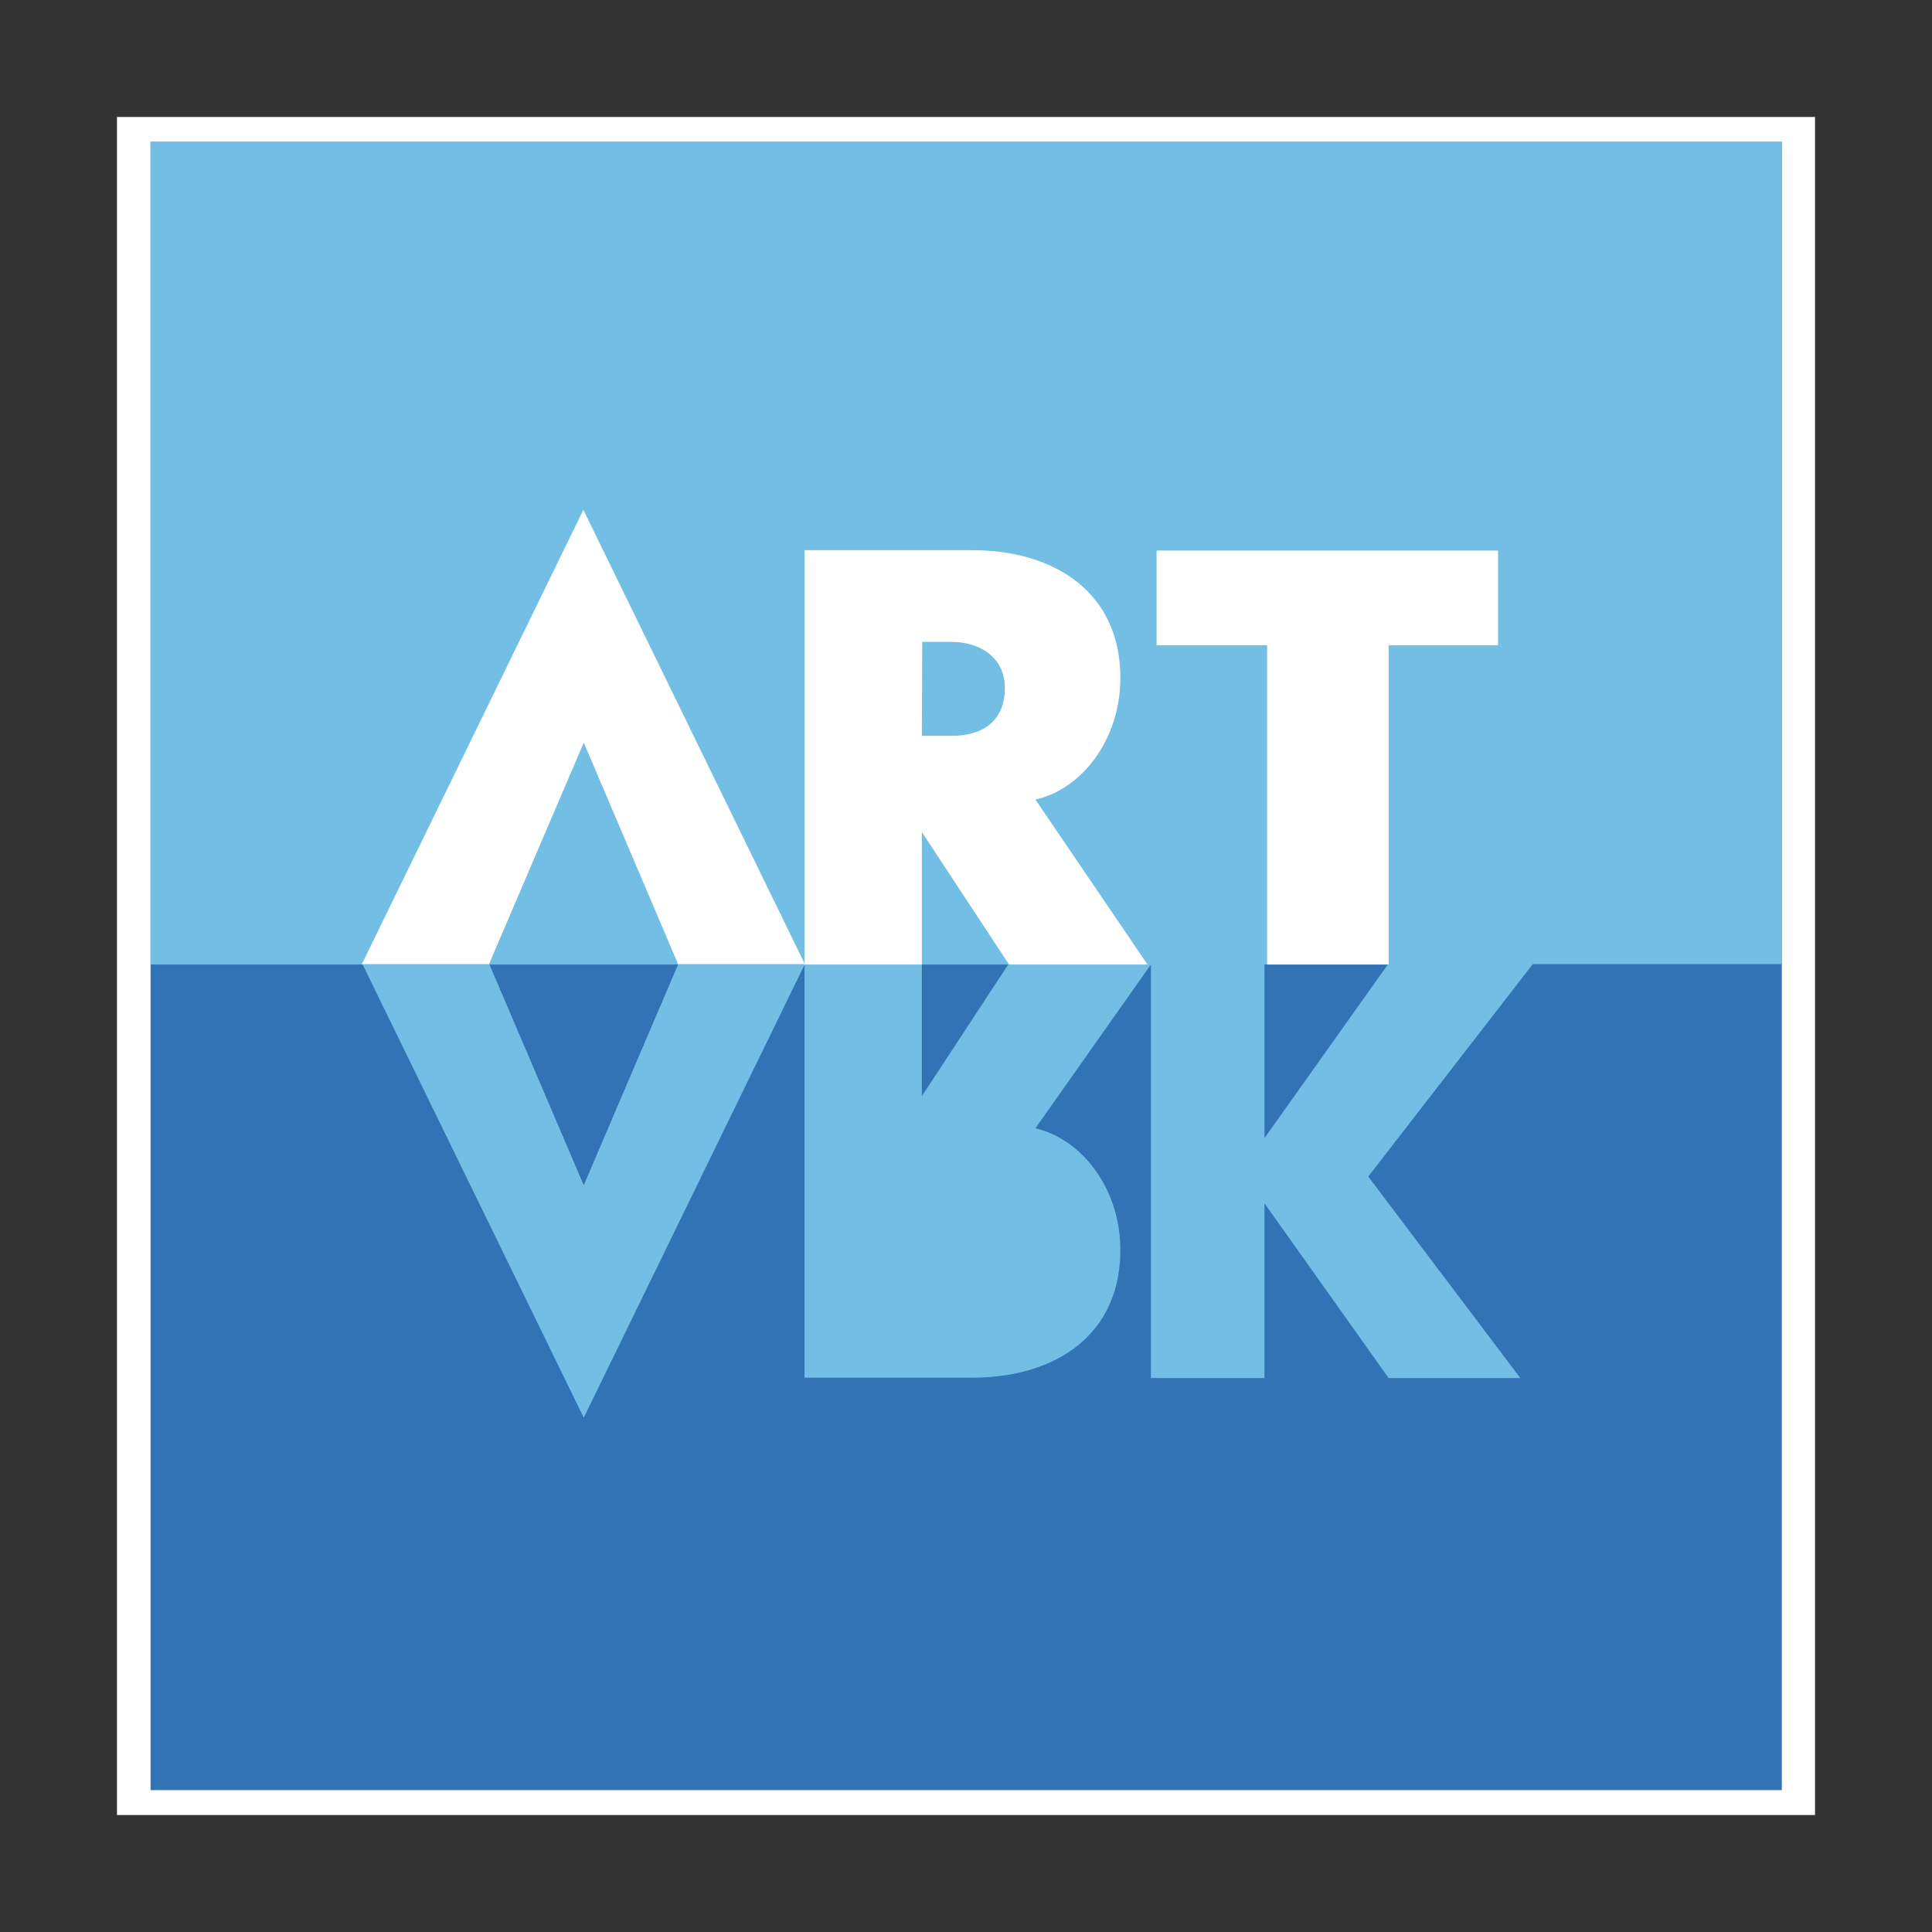
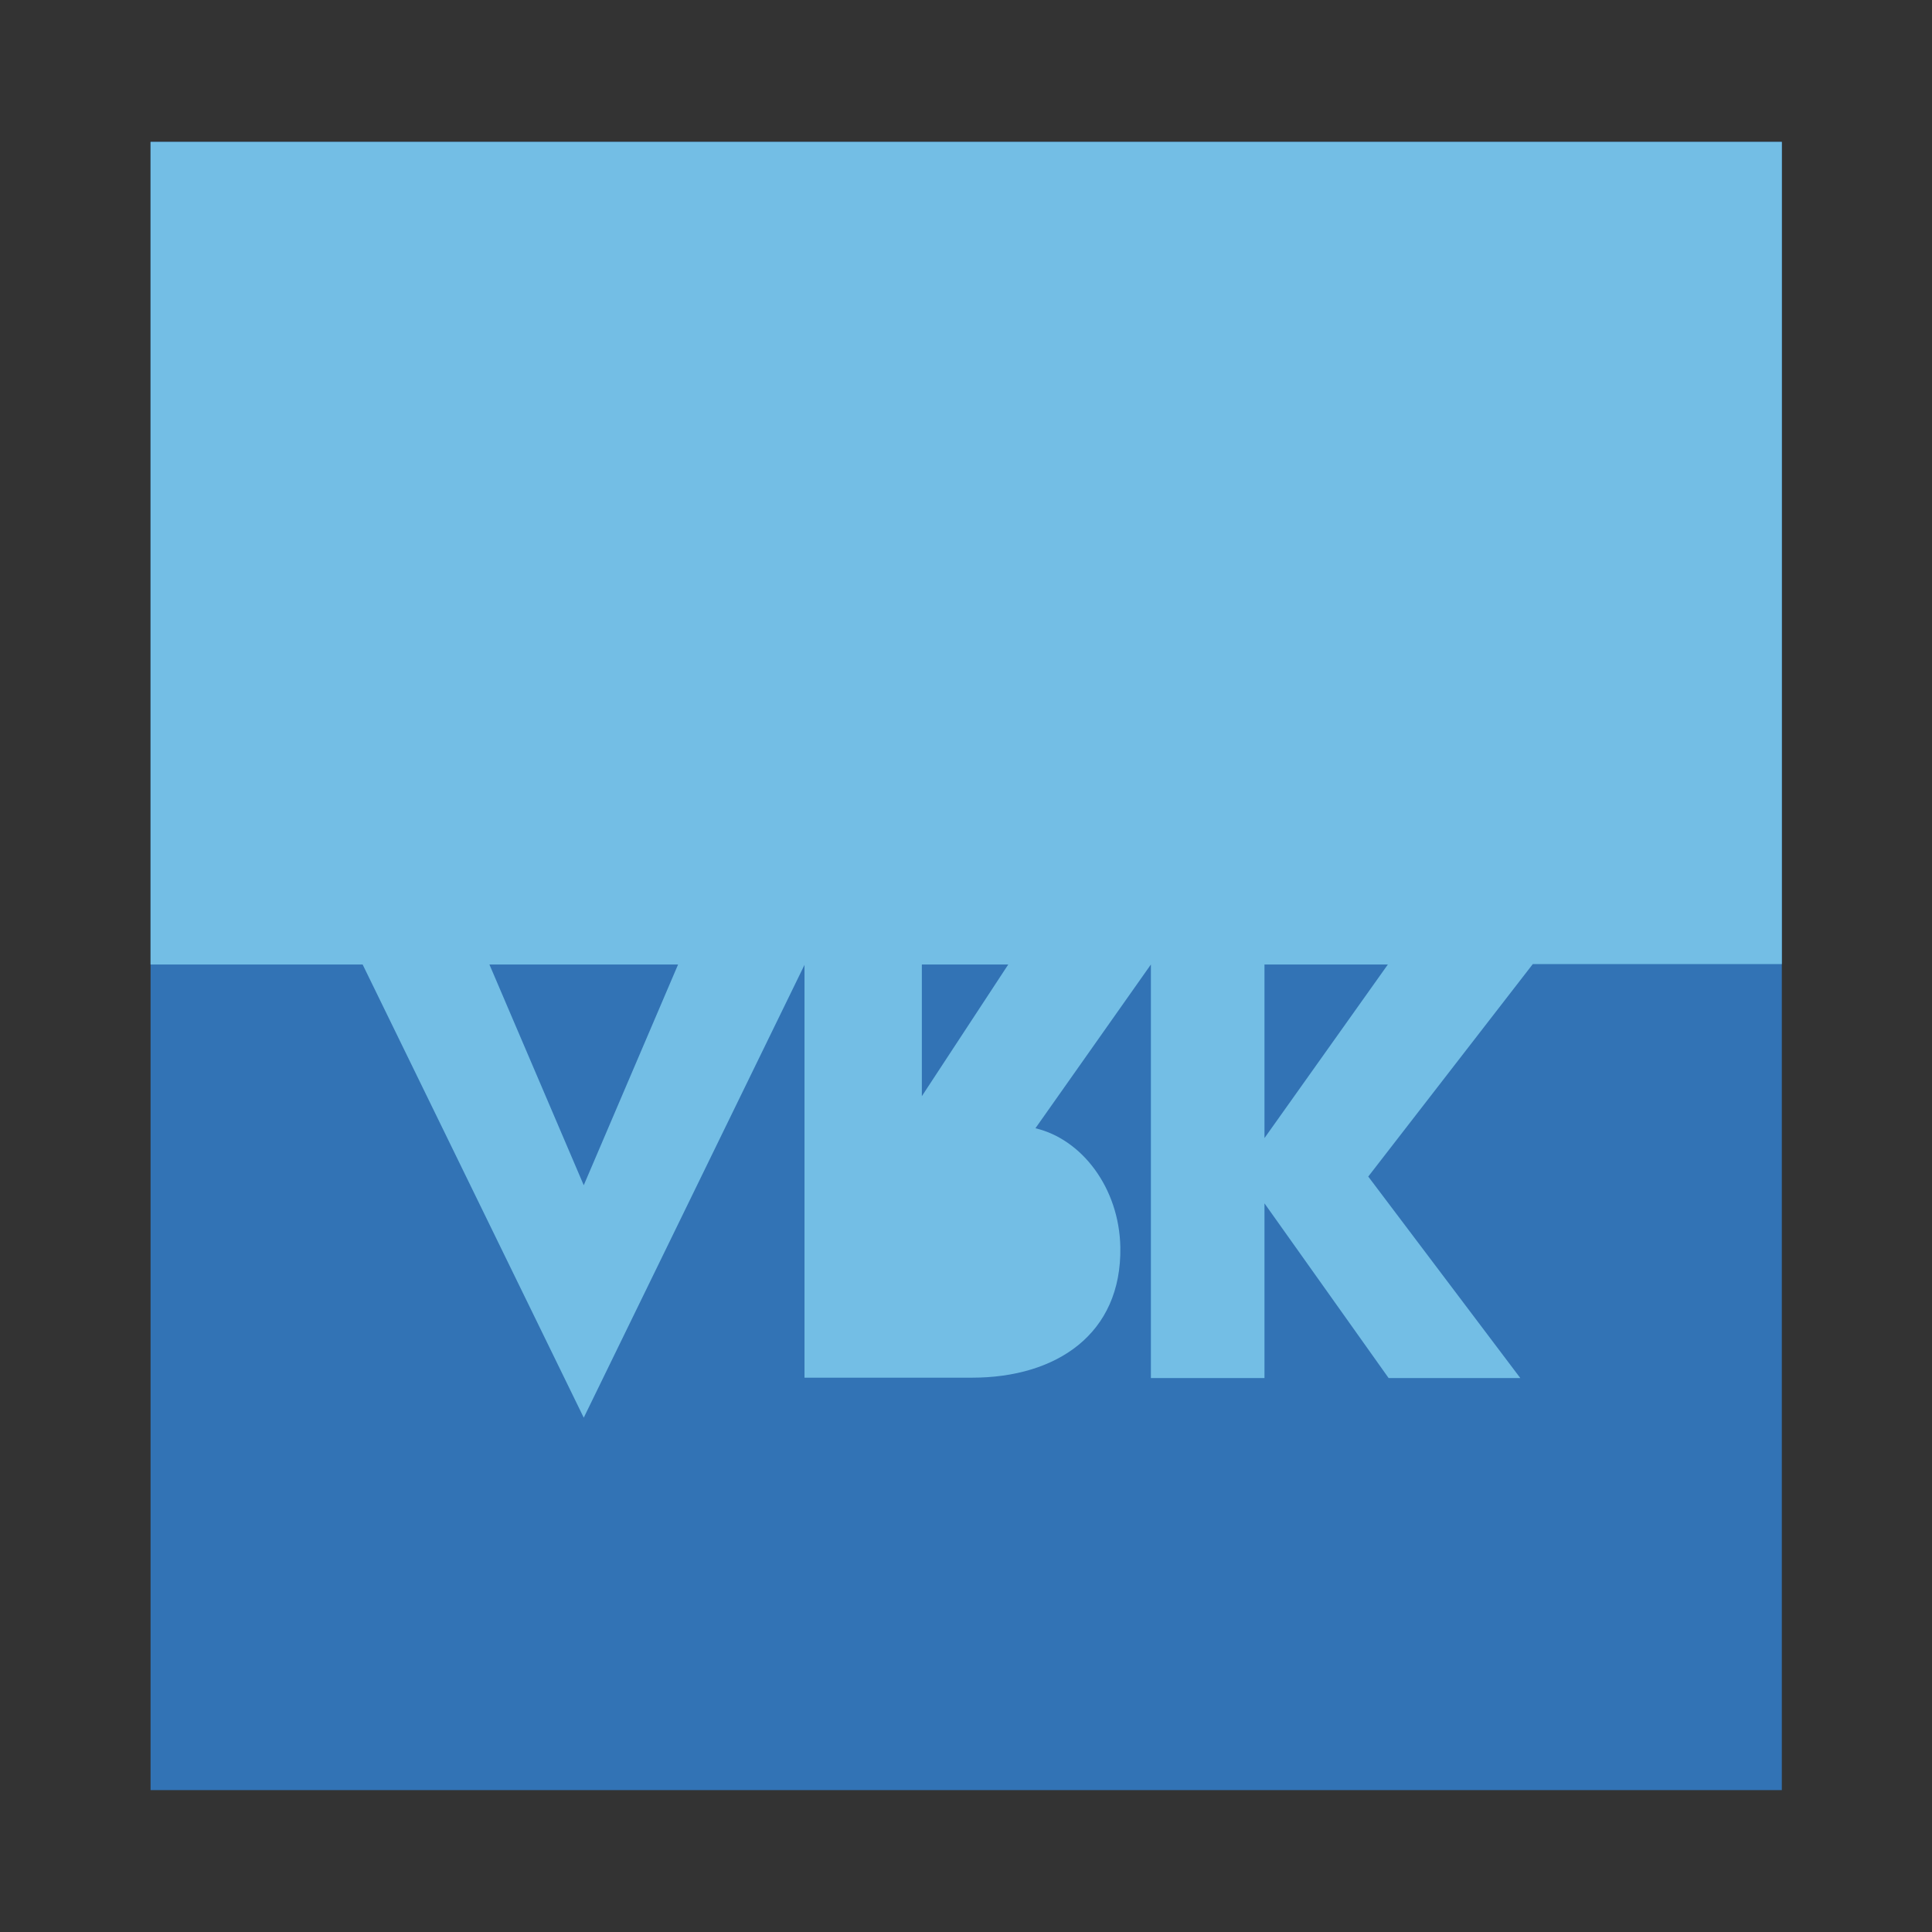
<svg xmlns="http://www.w3.org/2000/svg" width="1000" height="1000" viewBox="0 0 1000 1000" fill="none">
  <rect x="0" y="0" width="1000" height="1000" fill="#333333" stroke="none" />
-   <path d="M60.547 60.547H939.453V939.453H60.547V60.547Z" fill="white" />
  <path d="M77.93 73.438H922.266V926.562H77.93V73.438Z" fill="#3273B5" />
  <path d="M77.93 73.438H922.266V499.023H793.359L708.203 608.984L786.914 713.281H718.75L654.492 622.852V713.281H595.703V499.219L535.938 583.984C559.961 589.648 579.297 614.844 579.883 645.508C580.664 690.625 546.68 713.086 503.125 713.086H416.406V499.414L302.148 733.789L187.695 499.219H77.93V73.438ZM521.875 499.219H477.148V567.383L521.875 499.219ZM477.148 616.797H492.578C509.961 616.797 520.117 625.586 520.117 641.602C520.117 657.031 507.617 665.43 492.383 665.43H477.344L477.148 616.797ZM350.977 499.219H253.32L302.148 613.477L350.977 499.219ZM718.359 499.219H654.492V589.062L718.359 499.219Z" fill="#73BEE5" />
-   <path d="M655.859 333.984H598.633V284.961H775.391V333.984H718.75V499.219H655.859V333.984ZM477.148 499.219H416.406V284.766H503.125C546.484 284.766 580.664 307.227 579.883 352.344C579.297 383.203 559.961 408.398 535.938 413.867L593.945 499.219H522.266L477.148 430.664V499.219ZM477.148 380.859H492.578C509.961 380.859 520.117 372.07 520.117 356.055C520.117 340.625 507.617 332.227 492.383 332.227H477.344L477.148 380.859ZM302.148 384.375L253.125 499.023H187.305L301.953 263.867L416.602 499.023H350.977L302.148 384.375Z" fill="white" />
</svg>